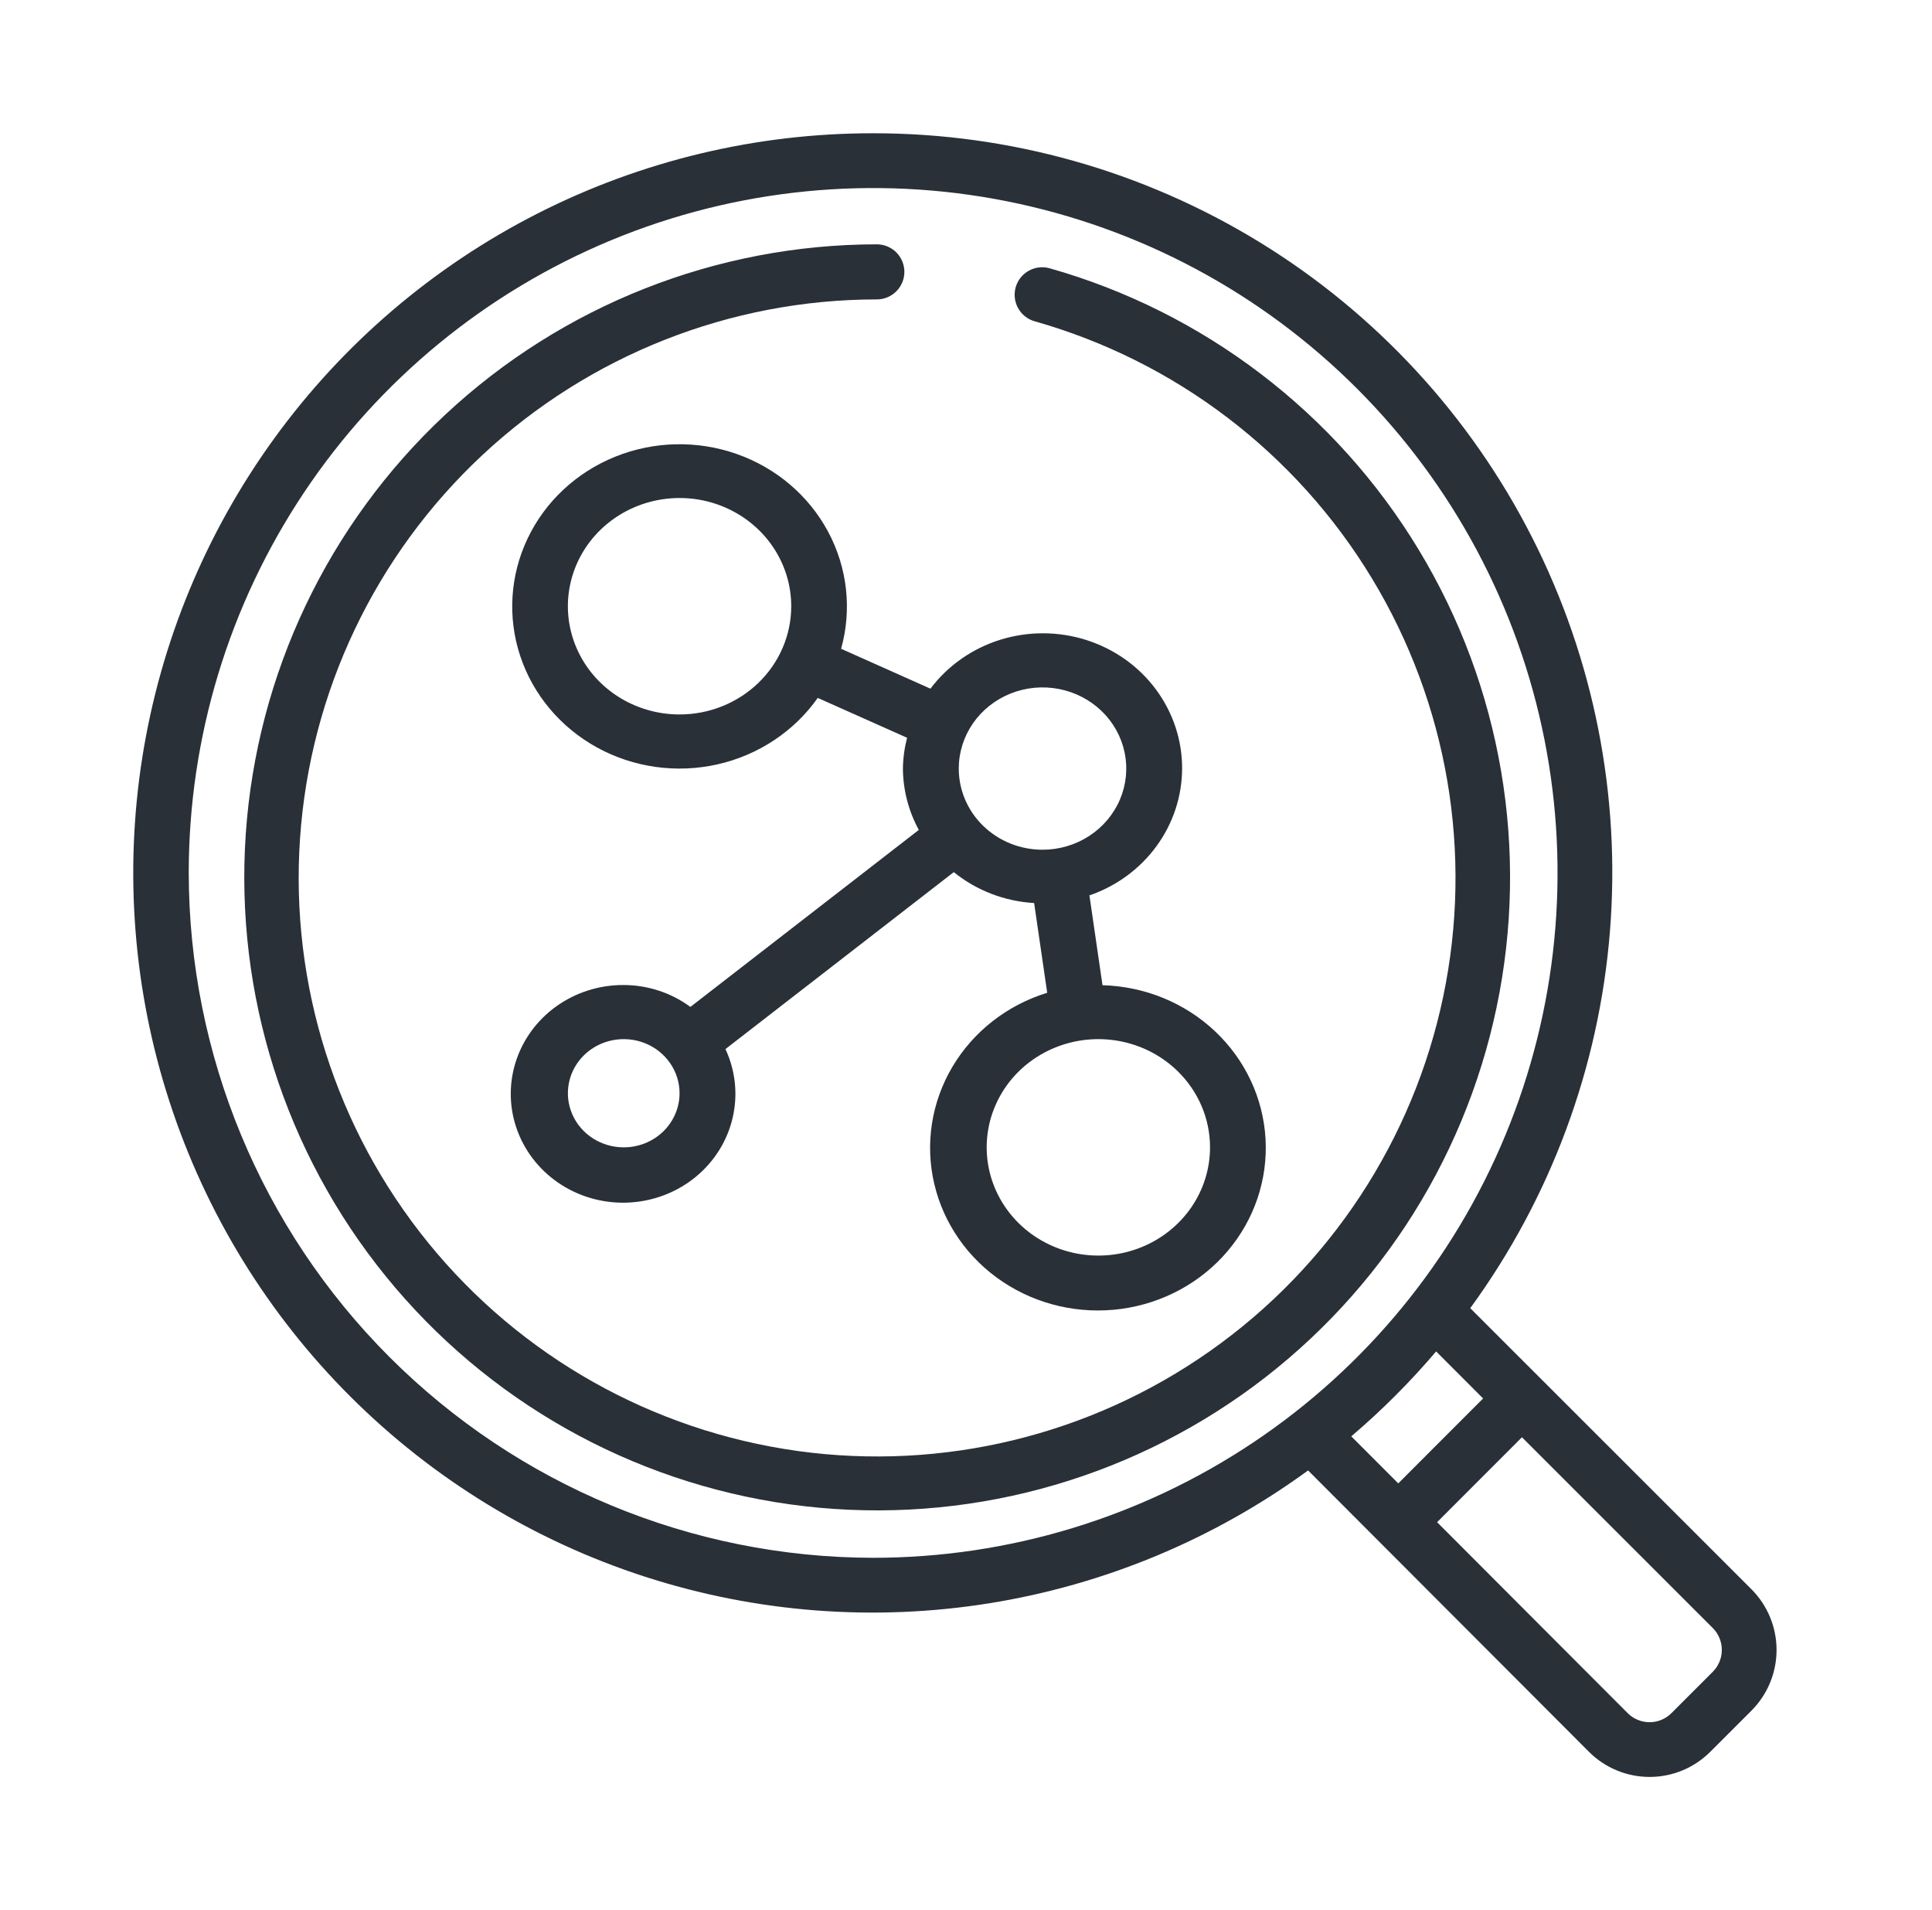
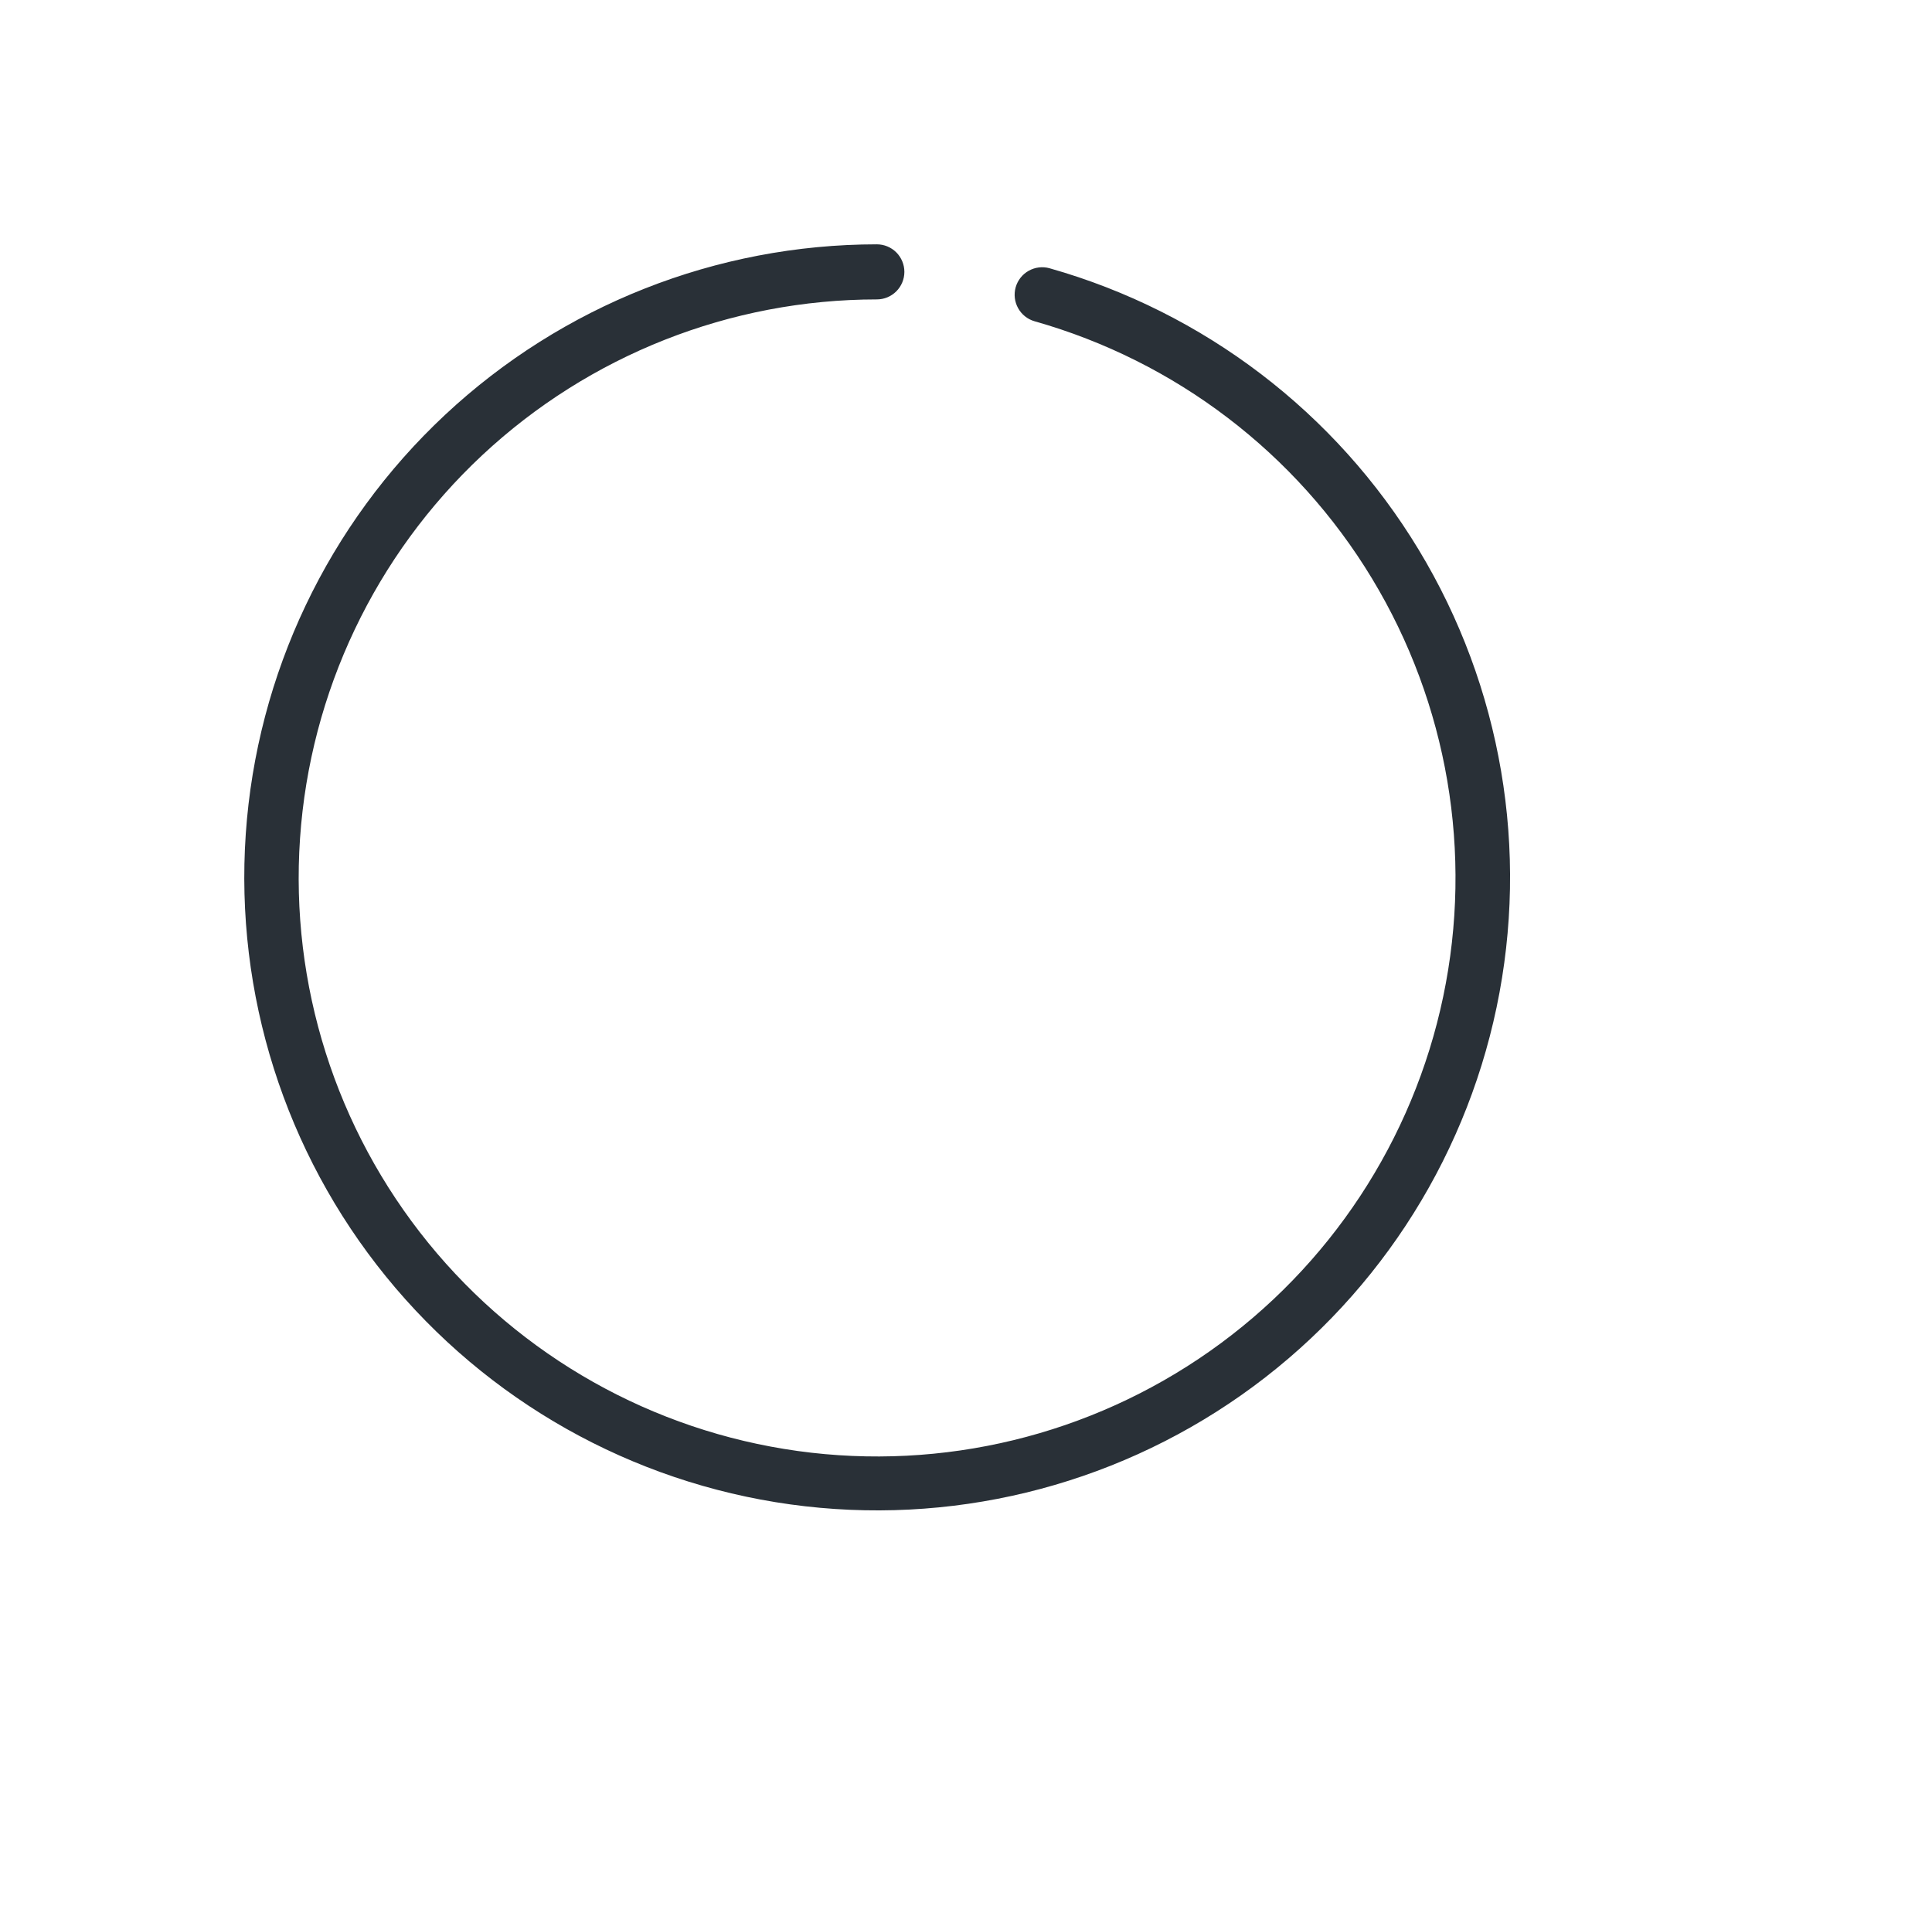
<svg xmlns="http://www.w3.org/2000/svg" width="87" height="86" viewBox="0 0 87 86" fill="none">
  <g id="research 2">
-     <path id="Vector" d="M39.318 6C34.061 5.995 28.878 7.235 24.192 9.62C19.507 12.005 15.453 15.466 12.362 19.721C9.271 23.975 7.231 28.901 6.409 34.096C5.588 39.291 6.008 44.606 7.635 49.607C9.262 54.608 12.05 59.153 15.771 62.868C19.491 66.584 24.038 69.365 29.04 70.984C34.042 72.603 39.356 73.013 44.547 72.182C49.738 71.35 54.658 69.301 58.905 66.201L71.557 78.873C72.281 79.595 73.262 80 74.284 80C75.306 80 76.287 79.595 77.011 78.873L78.874 77.011C79.595 76.287 80 75.306 80 74.283C80 73.26 79.595 72.279 78.874 71.555L66.207 58.896C69.828 53.932 72.006 48.062 72.497 41.937C72.988 35.811 71.774 29.669 68.99 24.192C66.205 18.714 61.959 14.115 56.722 10.904C51.485 7.693 45.461 5.995 39.318 6ZM8.499 39.3C8.499 33.202 10.306 27.241 13.693 22.17C17.079 17.099 21.893 13.148 27.524 10.814C33.156 8.48 39.353 7.869 45.331 9.059C51.309 10.249 56.801 13.185 61.111 17.498C65.421 21.81 68.357 27.304 69.546 33.285C70.735 39.266 70.125 45.466 67.792 51.1C65.459 56.734 61.509 61.55 56.441 64.938C51.373 68.326 45.414 70.134 39.318 70.134C31.147 70.125 23.314 66.873 17.536 61.093C11.758 55.312 8.508 47.475 8.499 39.3ZM77.129 75.266L75.268 77.127C75.138 77.257 74.985 77.36 74.815 77.43C74.646 77.5 74.465 77.536 74.281 77.536C74.098 77.536 73.917 77.5 73.748 77.43C73.578 77.36 73.425 77.257 73.295 77.127L64.714 68.531L68.535 64.707L77.133 73.301C77.391 73.563 77.536 73.916 77.535 74.284C77.535 74.652 77.389 75.005 77.129 75.266ZM66.786 62.961L62.965 66.784L60.849 64.666C62.223 63.497 63.501 62.218 64.671 60.843L66.786 62.961Z" fill="#293037" />
-     <path id="Vector_2" d="M53.232 34.602C53.236 33.319 52.82 32.068 52.044 31.028C51.269 29.988 50.173 29.212 48.915 28.813C47.656 28.414 46.3 28.411 45.039 28.804C43.779 29.198 42.679 29.969 41.899 31.005L37.876 29.209C38.369 27.441 38.16 25.559 37.289 23.935C36.417 22.31 34.948 21.062 33.172 20.438C31.396 19.814 29.442 19.858 27.699 20.563C25.955 21.268 24.548 22.582 23.758 24.245C22.967 25.907 22.849 27.797 23.428 29.54C24.008 31.282 25.242 32.75 26.885 33.653C28.529 34.556 30.463 34.827 32.304 34.414C34.144 34 35.757 32.932 36.824 31.421L40.847 33.215C40.729 33.669 40.666 34.134 40.659 34.602C40.666 35.565 40.911 36.512 41.375 37.364L31.089 45.333C30.226 44.696 29.172 44.35 28.087 44.347C26.994 44.341 25.928 44.678 25.049 45.308C24.171 45.938 23.526 46.827 23.213 47.841C22.899 48.856 22.933 49.941 23.31 50.935C23.687 51.93 24.386 52.779 25.302 53.356C26.219 53.933 27.303 54.207 28.394 54.136C29.485 54.066 30.523 53.655 31.352 52.966C32.182 52.276 32.758 51.344 32.995 50.311C33.233 49.277 33.118 48.197 32.668 47.231L42.95 39.264C43.971 40.091 45.24 40.579 46.568 40.656L47.157 44.696C45.35 45.251 43.825 46.444 42.883 48.038C41.941 49.631 41.651 51.509 42.071 53.3C42.491 55.091 43.59 56.663 45.151 57.706C46.711 58.748 48.619 59.184 50.496 58.928C52.373 58.672 54.082 57.742 55.284 56.323C56.487 54.903 57.095 53.098 56.988 51.264C56.881 49.431 56.068 47.703 54.708 46.424C53.348 45.144 51.542 44.407 49.647 44.356L49.058 40.312C50.276 39.893 51.33 39.119 52.077 38.097C52.824 37.075 53.228 35.855 53.232 34.602ZM30.601 32.166C29.607 32.166 28.634 31.88 27.807 31.345C26.98 30.809 26.336 30.049 25.955 29.158C25.575 28.268 25.475 27.288 25.669 26.343C25.863 25.398 26.342 24.53 27.045 23.848C27.749 23.167 28.645 22.703 29.62 22.515C30.596 22.327 31.607 22.423 32.526 22.792C33.445 23.161 34.23 23.785 34.783 24.587C35.335 25.388 35.63 26.33 35.63 27.294C35.63 28.586 35.1 29.825 34.157 30.739C33.214 31.653 31.935 32.166 30.601 32.166ZM28.087 51.655C27.59 51.655 27.103 51.512 26.69 51.245C26.276 50.977 25.954 50.596 25.764 50.151C25.573 49.706 25.524 49.216 25.621 48.744C25.718 48.271 25.957 47.837 26.309 47.496C26.66 47.156 27.108 46.924 27.596 46.83C28.084 46.736 28.59 46.784 29.049 46.968C29.509 47.153 29.901 47.465 30.177 47.866C30.454 48.266 30.601 48.737 30.601 49.219C30.601 49.865 30.336 50.485 29.865 50.942C29.393 51.399 28.754 51.655 28.087 51.655ZM43.174 34.602C43.174 33.879 43.395 33.173 43.809 32.572C44.224 31.971 44.813 31.503 45.502 31.226C46.191 30.95 46.95 30.877 47.681 31.018C48.413 31.159 49.085 31.507 49.613 32.018C50.14 32.529 50.499 33.18 50.645 33.889C50.79 34.598 50.716 35.333 50.43 36.001C50.145 36.668 49.661 37.239 49.041 37.641C48.421 38.042 47.692 38.256 46.946 38.256C45.945 38.256 44.986 37.871 44.279 37.186C43.571 36.501 43.174 35.571 43.174 34.602ZM54.489 51.655C54.489 52.619 54.194 53.561 53.642 54.362C53.089 55.163 52.303 55.788 51.385 56.157C50.466 56.526 49.455 56.622 48.479 56.434C47.504 56.246 46.607 55.782 45.904 55.1C45.201 54.419 44.722 53.551 44.528 52.606C44.334 51.661 44.433 50.681 44.814 49.791C45.194 48.9 45.839 48.139 46.666 47.604C47.493 47.069 48.465 46.783 49.46 46.783C50.794 46.783 52.073 47.296 53.016 48.21C53.959 49.124 54.489 50.363 54.489 51.655Z" fill="#293037" />
    <path id="Vector_3" d="M47.262 12.077C46.947 11.989 46.609 12.03 46.323 12.191C46.037 12.351 45.827 12.618 45.737 12.933C45.648 13.249 45.687 13.586 45.846 13.873C46.005 14.16 46.27 14.372 46.585 14.463C52.933 16.258 58.364 20.395 61.779 26.039C65.195 31.683 66.343 38.413 64.989 44.869C63.636 51.326 59.883 57.029 54.488 60.826C49.093 64.623 42.459 66.231 35.924 65.326C29.39 64.421 23.442 61.071 19.282 55.951C15.122 50.831 13.059 44.323 13.511 37.741C13.963 31.16 16.896 24.995 21.717 20.492C26.538 15.989 32.888 13.482 39.485 13.48C39.814 13.48 40.129 13.349 40.362 13.116C40.594 12.884 40.725 12.569 40.725 12.24C40.725 11.911 40.594 11.596 40.362 11.363C40.129 11.131 39.814 11 39.485 11C32.267 11.004 25.319 13.746 20.045 18.674C14.77 23.601 11.562 30.346 11.067 37.547C10.573 44.749 12.829 51.869 17.381 57.471C21.932 63.073 28.44 66.74 35.589 67.73C42.739 68.721 49.998 66.961 55.901 62.807C61.804 58.654 65.912 52.415 67.393 45.35C68.875 38.286 67.621 30.922 63.884 24.747C60.148 18.571 54.207 14.043 47.262 12.077Z" fill="#293037" />
  </g>
</svg>